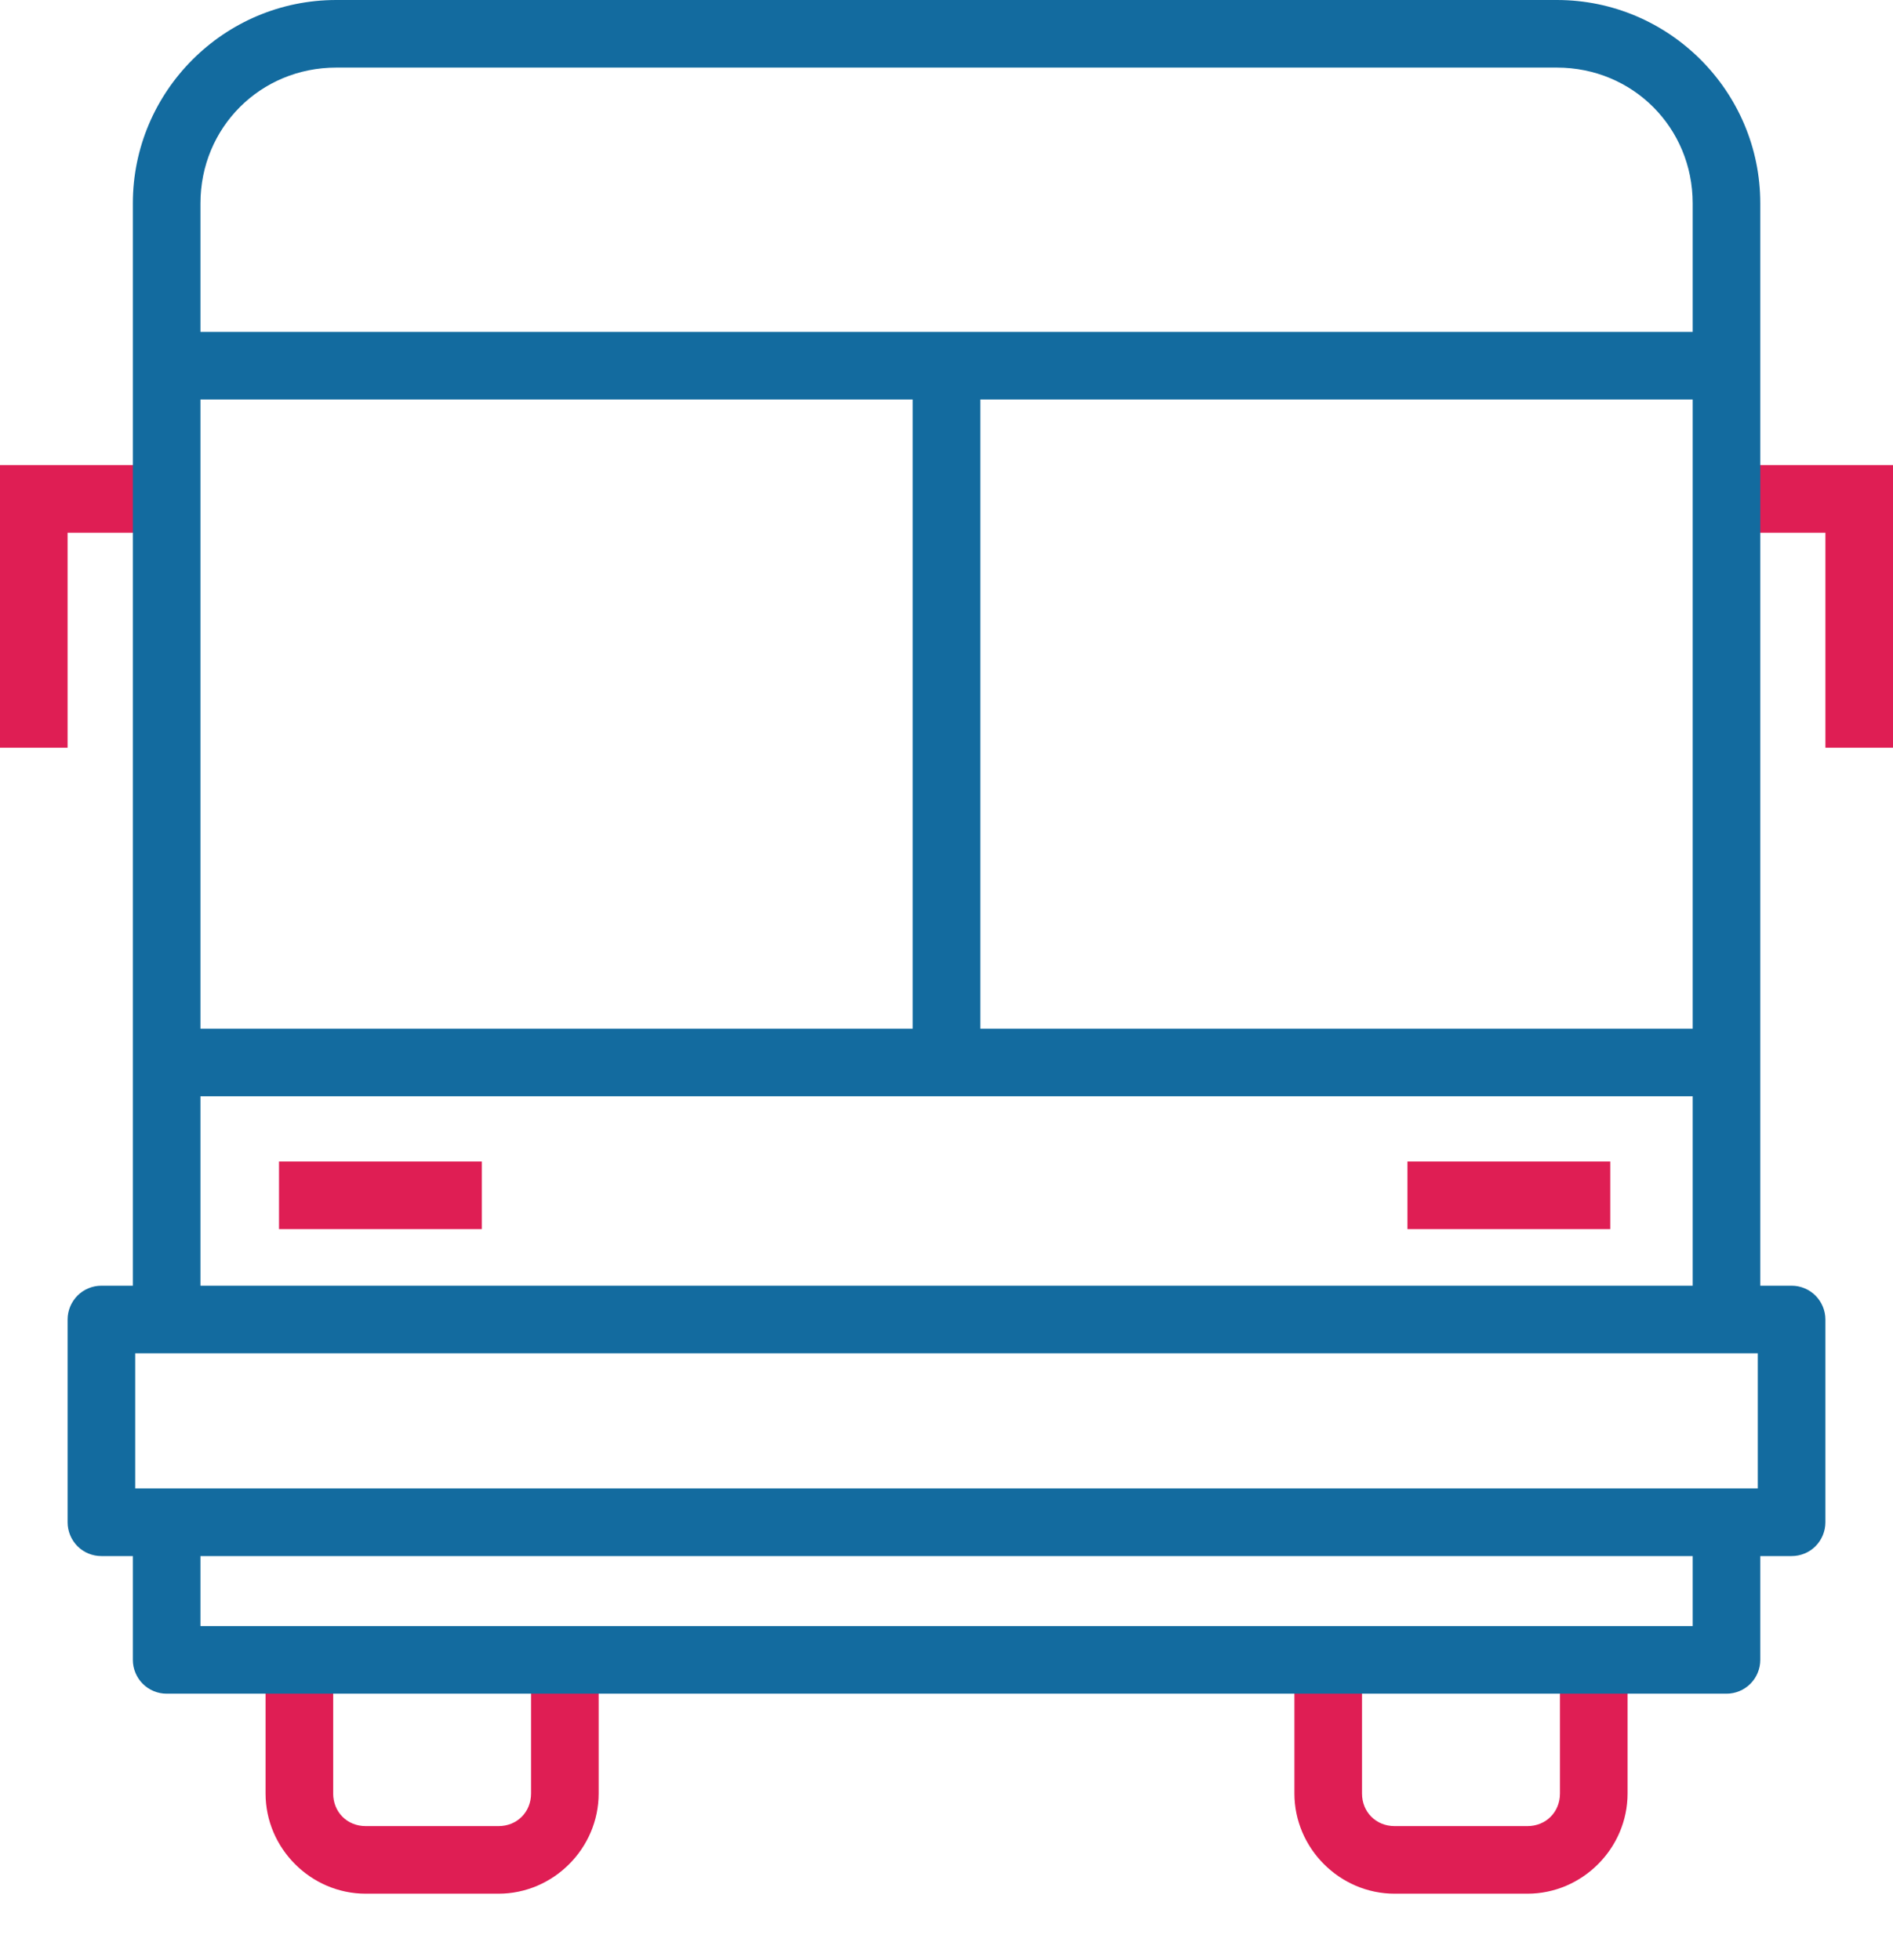
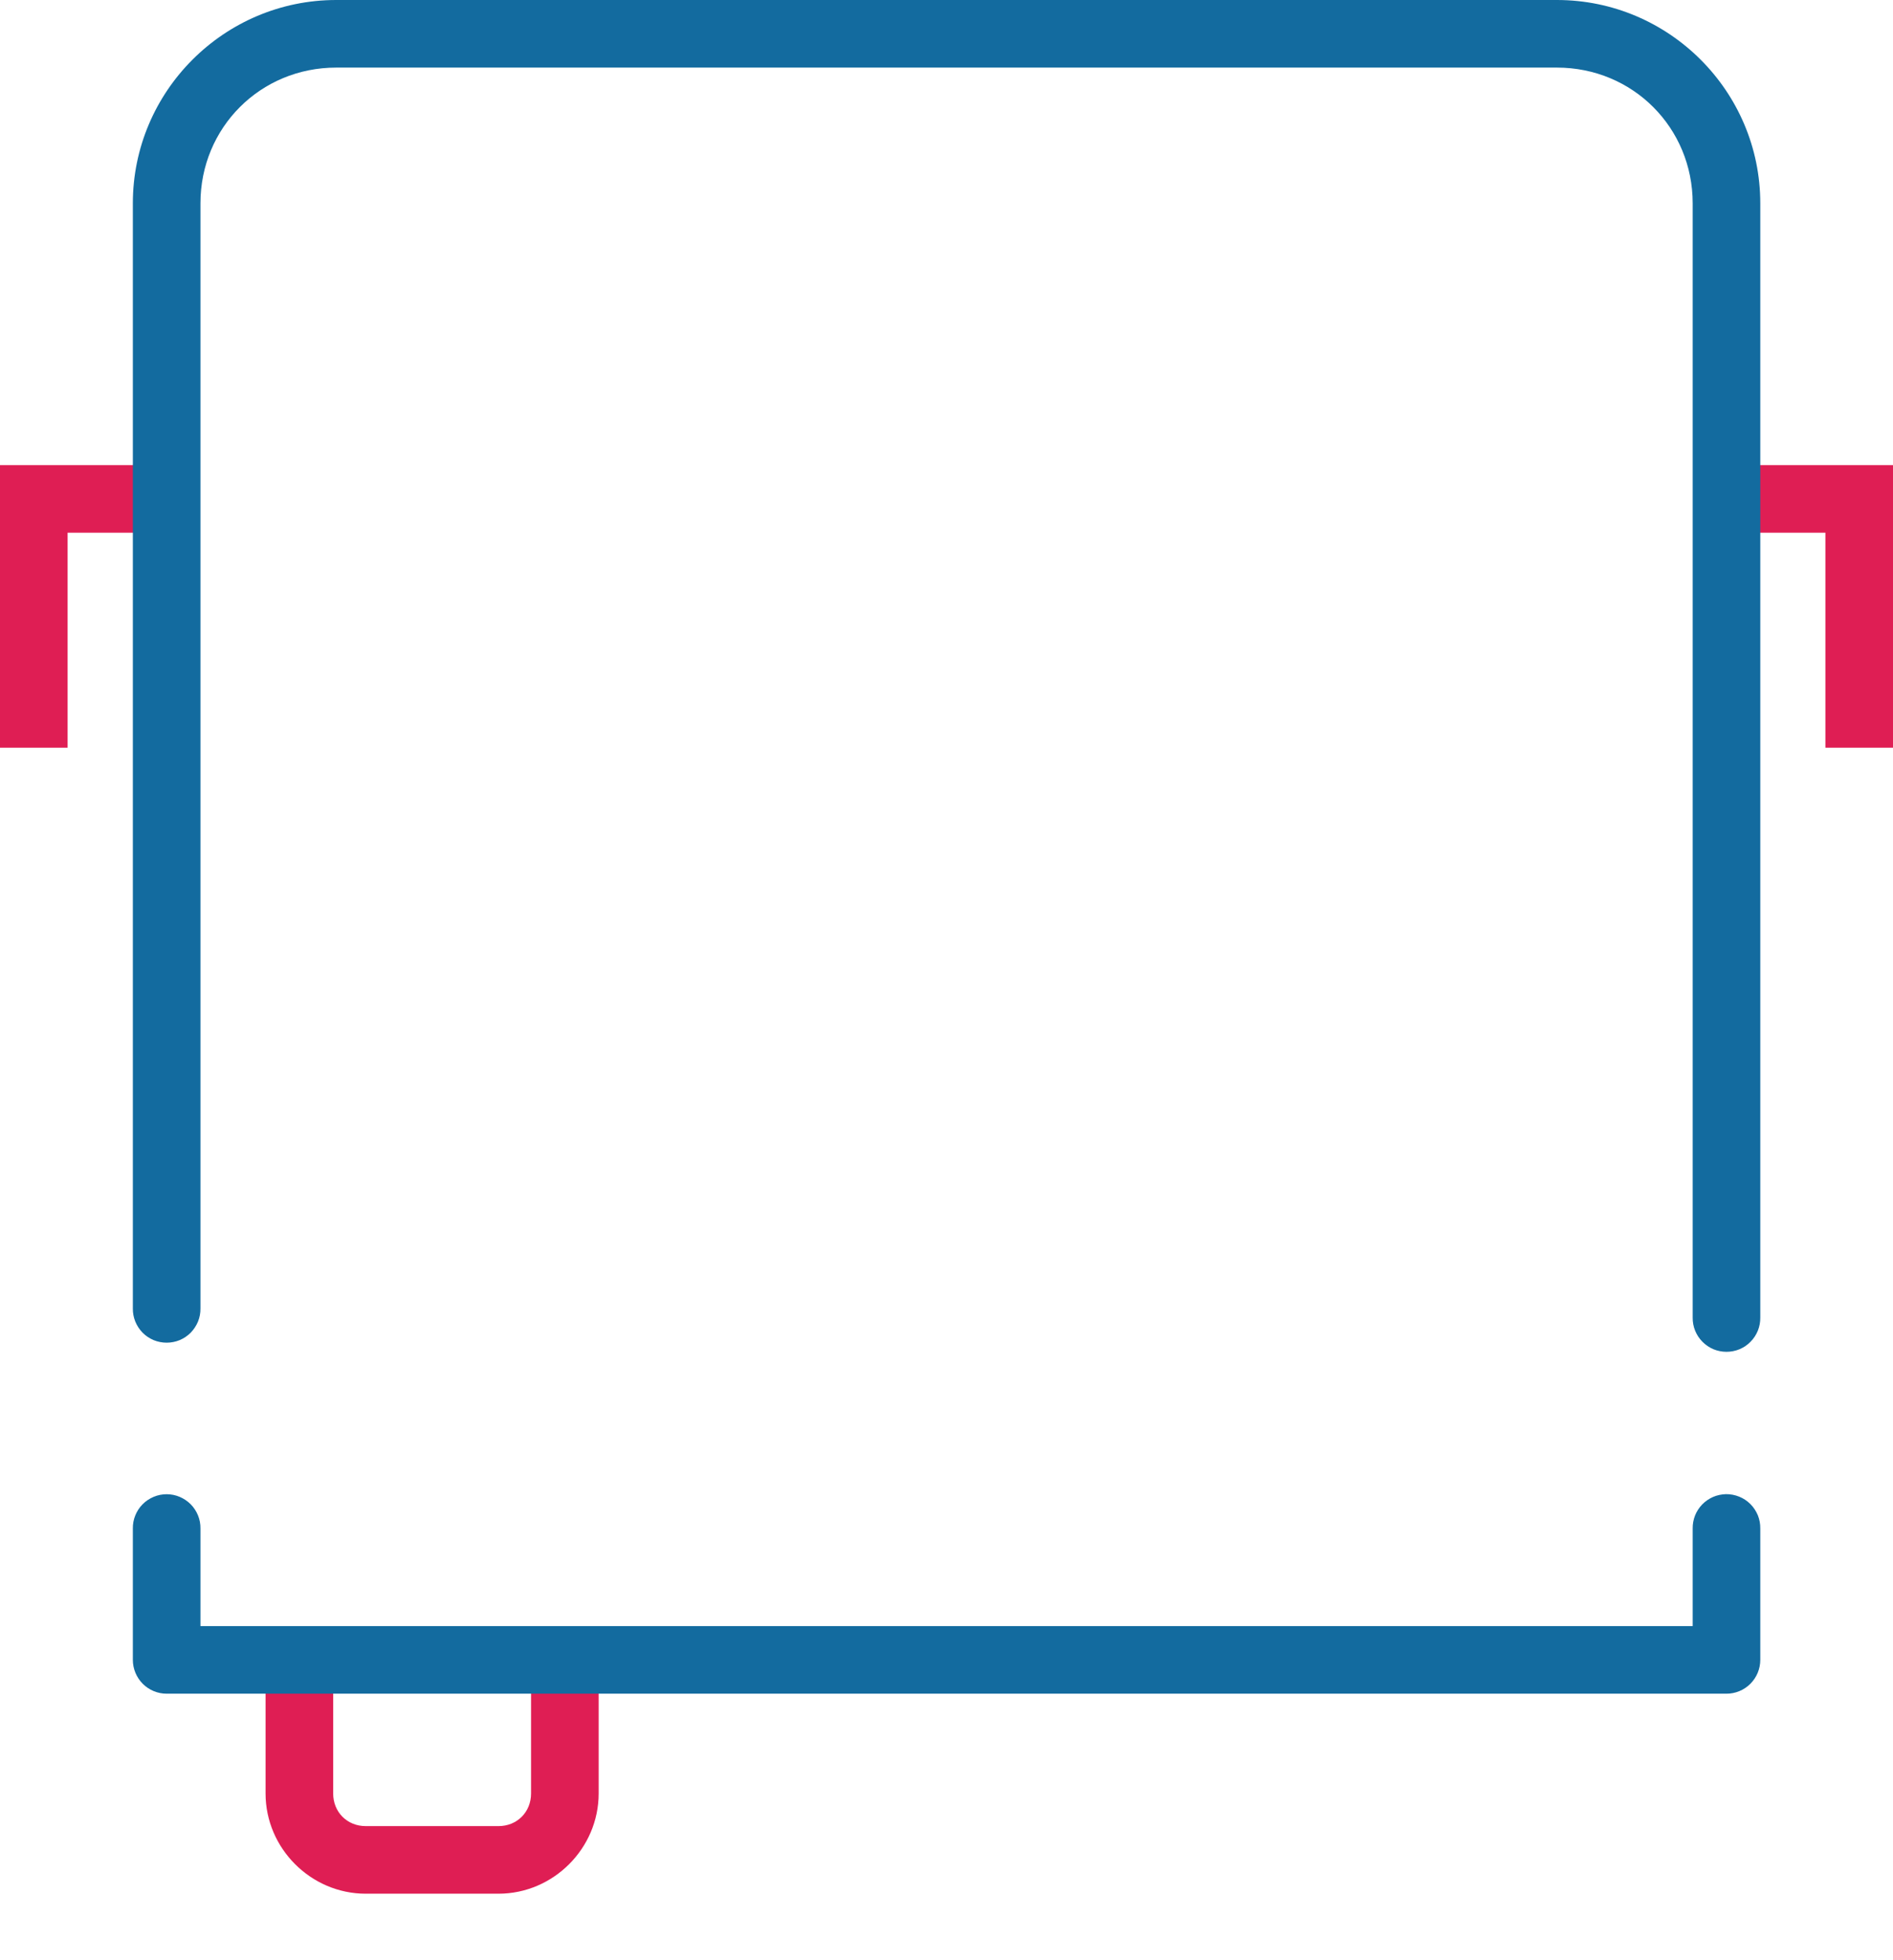
<svg xmlns="http://www.w3.org/2000/svg" width="28" height="29" viewBox="0 0 28 29" fill="none">
-   <path d="M19.639 24.092C19.506 24.094 19.38 24.148 19.288 24.243C19.196 24.338 19.145 24.465 19.146 24.598V26.533C19.146 27.345 19.817 28.016 20.629 28.016H22.592C23.404 28.016 24.074 27.345 24.074 26.533V24.598C24.075 24.531 24.063 24.466 24.038 24.404C24.014 24.343 23.977 24.287 23.93 24.239C23.884 24.192 23.828 24.155 23.767 24.129C23.706 24.104 23.64 24.091 23.574 24.091C23.508 24.091 23.442 24.104 23.381 24.129C23.32 24.155 23.265 24.192 23.218 24.239C23.172 24.287 23.135 24.343 23.11 24.404C23.085 24.466 23.073 24.531 23.074 24.598V26.533C23.074 26.808 22.867 27.016 22.592 27.016H20.629C20.353 27.016 20.146 26.808 20.146 26.533V24.598C20.147 24.531 20.135 24.465 20.109 24.403C20.084 24.341 20.047 24.285 19.999 24.238C19.952 24.19 19.896 24.153 19.834 24.128C19.772 24.103 19.706 24.091 19.639 24.092Z" fill="#DF1E54" />
  <path fill-rule="evenodd" clip-rule="evenodd" d="M0 6.881V11.062H1V7.881H2.5V6.881H0ZM25.5 6.881V7.881H27V11.062H28V6.881H25.5Z" fill="#DF1E54" />
  <path d="M4.42 24.092C4.288 24.094 4.162 24.148 4.069 24.243C3.977 24.338 3.926 24.465 3.928 24.598V26.533C3.928 27.345 4.598 28.016 5.41 28.016H7.373C8.185 28.016 8.855 27.345 8.855 26.533V24.598C8.856 24.531 8.844 24.466 8.819 24.404C8.795 24.343 8.758 24.287 8.712 24.239C8.665 24.192 8.61 24.155 8.548 24.129C8.487 24.104 8.422 24.091 8.355 24.091C8.289 24.091 8.224 24.104 8.162 24.129C8.101 24.155 8.046 24.192 7.999 24.239C7.953 24.287 7.916 24.343 7.891 24.404C7.867 24.466 7.855 24.531 7.855 24.598V26.533C7.855 26.808 7.649 27.016 7.373 27.016H5.41C5.134 27.016 4.928 26.808 4.928 26.533V24.598C4.929 24.531 4.916 24.465 4.891 24.403C4.865 24.341 4.828 24.285 4.781 24.238C4.733 24.19 4.677 24.153 4.615 24.128C4.553 24.103 4.487 24.091 4.42 24.092Z" fill="#DF1E54" />
  <path d="M4.973 0C3.315 0 1.965 1.351 1.965 3.008V19.357C1.964 19.424 1.976 19.489 2.001 19.551C2.026 19.612 2.062 19.668 2.109 19.716C2.155 19.763 2.211 19.8 2.272 19.826C2.333 19.851 2.399 19.864 2.465 19.864C2.531 19.864 2.597 19.851 2.658 19.826C2.719 19.8 2.774 19.763 2.821 19.716C2.867 19.668 2.904 19.612 2.929 19.551C2.954 19.489 2.966 19.424 2.965 19.357V3.008C2.965 1.888 3.851 1 4.973 1H23.029C24.151 1 25.037 1.888 25.037 3.008V19.492C25.036 19.558 25.048 19.624 25.073 19.686C25.098 19.747 25.134 19.803 25.181 19.85C25.228 19.898 25.283 19.935 25.344 19.961C25.405 19.986 25.471 19.999 25.537 19.999C25.603 19.999 25.669 19.986 25.73 19.961C25.791 19.935 25.847 19.898 25.893 19.85C25.94 19.803 25.976 19.747 26.001 19.686C26.026 19.624 26.038 19.558 26.037 19.492V3.008C26.037 1.351 24.687 0 23.029 0H4.973ZM25.529 22.105C25.464 22.107 25.399 22.12 25.339 22.146C25.278 22.173 25.224 22.21 25.178 22.257C25.132 22.305 25.096 22.36 25.072 22.421C25.048 22.482 25.036 22.548 25.037 22.613V24.057H2.965V22.613C2.966 22.547 2.954 22.481 2.929 22.42C2.904 22.358 2.867 22.302 2.821 22.255C2.774 22.208 2.719 22.171 2.658 22.145C2.597 22.119 2.531 22.106 2.465 22.106C2.399 22.106 2.333 22.119 2.272 22.145C2.211 22.171 2.155 22.208 2.109 22.255C2.062 22.302 2.026 22.358 2.001 22.42C1.976 22.481 1.964 22.547 1.965 22.613V24.557C1.965 24.689 2.018 24.816 2.111 24.91C2.205 25.004 2.332 25.057 2.465 25.057H25.537C25.67 25.057 25.797 25.004 25.891 24.91C25.984 24.816 26.037 24.689 26.037 24.557V22.613C26.038 22.546 26.026 22.48 26.001 22.418C25.975 22.356 25.938 22.299 25.891 22.252C25.843 22.204 25.787 22.167 25.725 22.142C25.663 22.117 25.596 22.104 25.529 22.105Z" fill="#136B9F" />
-   <path d="M1.5 19.021C1.367 19.021 1.24 19.074 1.146 19.168C1.053 19.262 1 19.389 1 19.521V22.521C1 22.654 1.053 22.781 1.146 22.875C1.24 22.969 1.367 23.021 1.5 23.021H26.5C26.633 23.021 26.76 22.969 26.854 22.875C26.947 22.781 27 22.654 27 22.521V19.521C27 19.389 26.947 19.262 26.854 19.168C26.76 19.074 26.633 19.021 26.5 19.021H1.5ZM2 20.021H26V22.021H2V20.021Z" fill="#136B9F" />
-   <path fill-rule="evenodd" clip-rule="evenodd" d="M2.219 4.91V5.91H25.783V4.91H2.219ZM2.219 15.219V16.219H25.783V15.219H2.219Z" fill="#136B9F" />
-   <path fill-rule="evenodd" clip-rule="evenodd" d="M4.127 17.184V18.184H7.127V17.184H4.127ZM20.818 17.184V18.184H23.818V17.184H20.818Z" fill="#DF1E54" />
-   <path fill-rule="evenodd" clip-rule="evenodd" d="M13.5 5.32V15.621H14.5V5.32H13.5Z" fill="#136B9F" />
</svg>